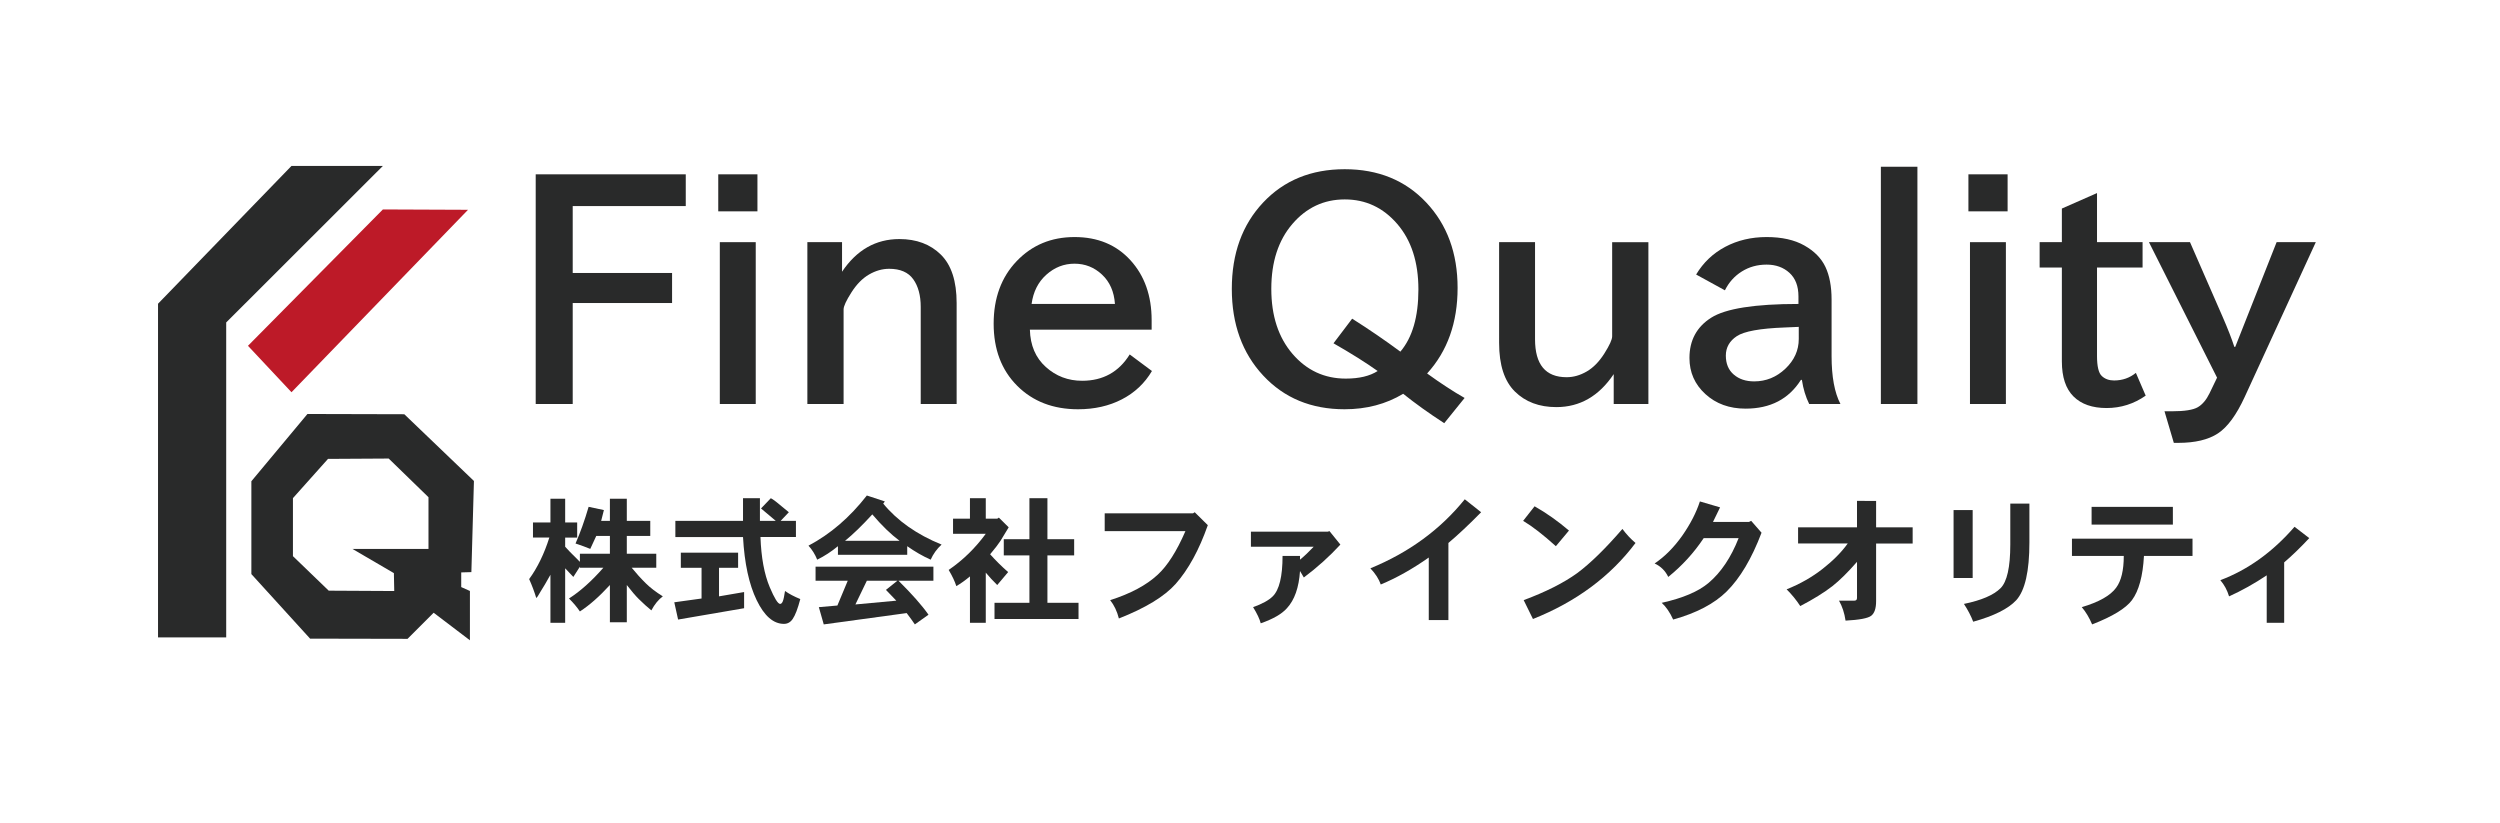
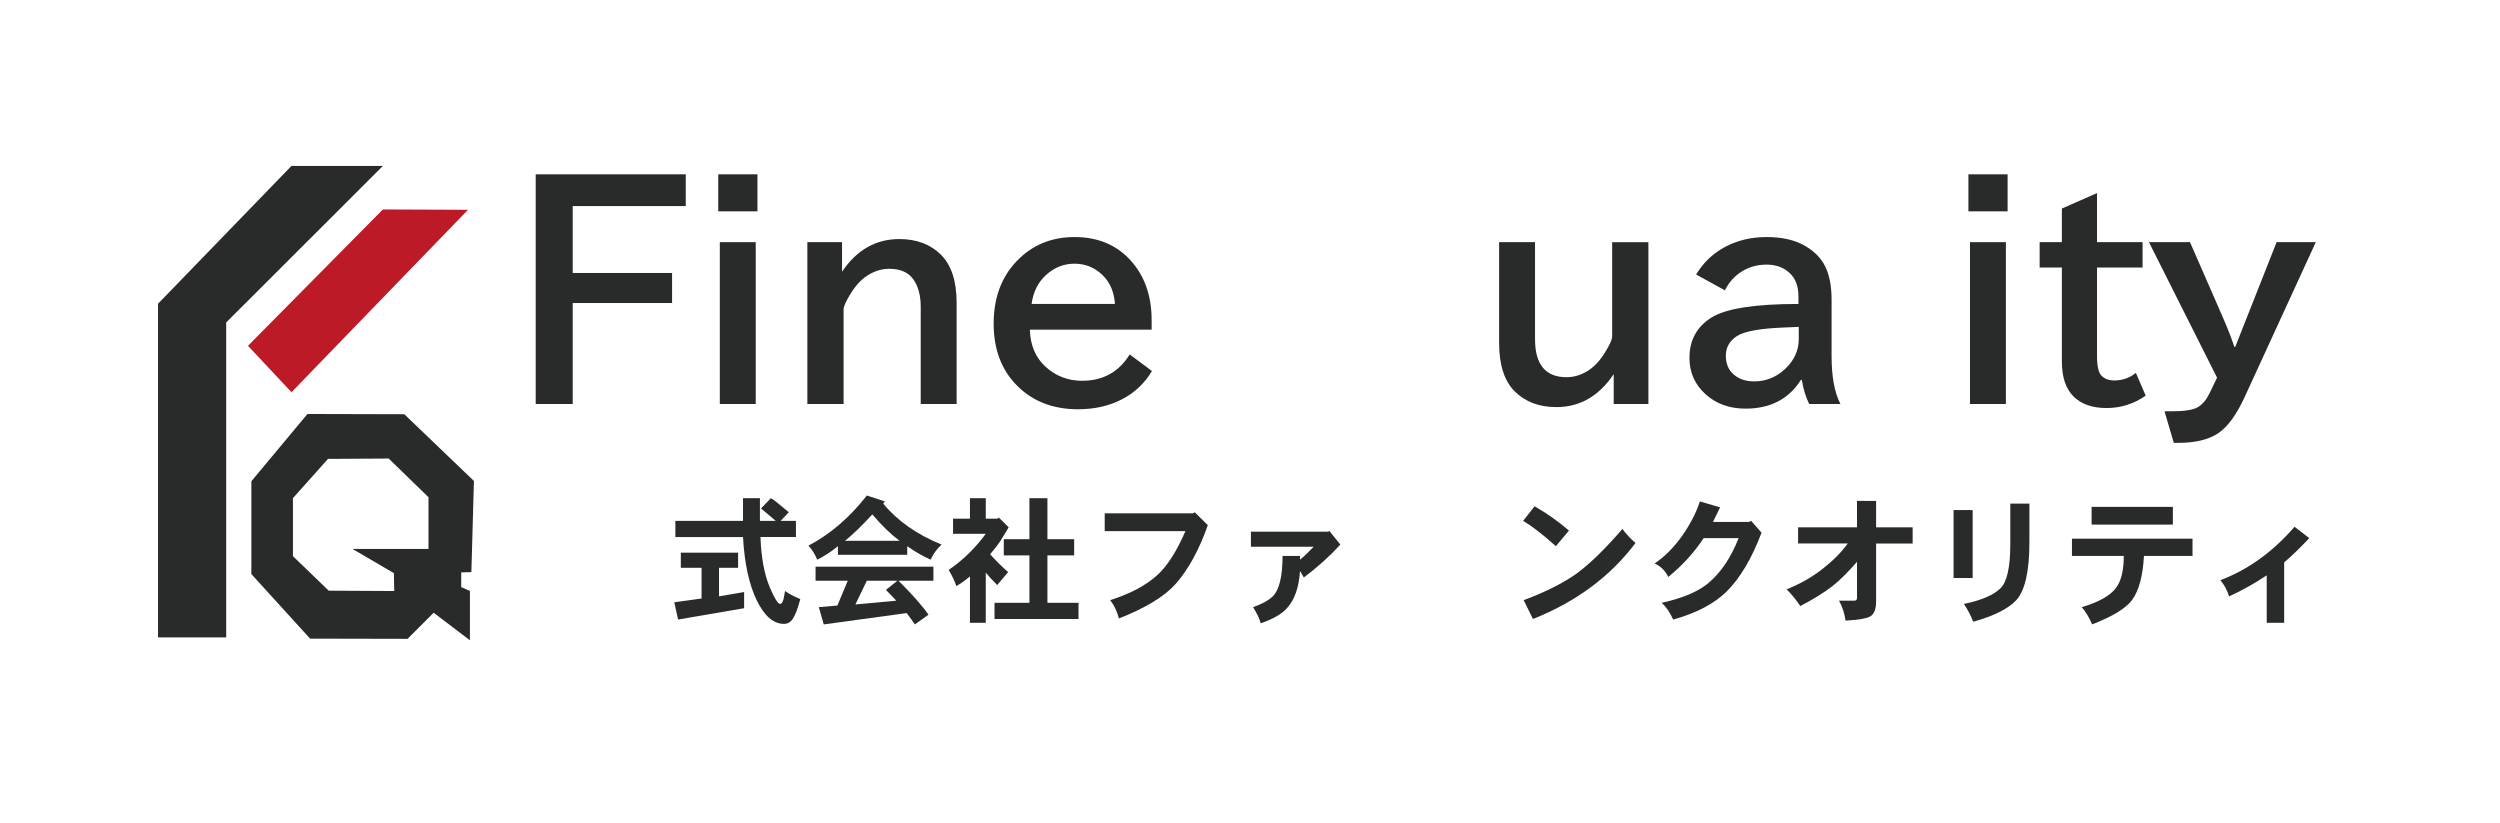
<svg xmlns="http://www.w3.org/2000/svg" version="1.1" x="0px" y="0px" width="629px" height="207px" viewBox="0 0 629 207" style="enable-background:new 0 0 629 207;" xml:space="preserve">
  <g id="Layer_1">
</g>
  <g id="編集モード">
    <g>
      <polygon style="fill:#292A2A;" points="73.338,41.746 39.759,76.421 39.759,160.371 56.913,160.371 56.913,81.127 96.334,41.746       " />
      <polygon style="fill:#BD1A28;" points="96.334,52.694 62.388,87.005 73.338,98.686 117.752,52.785   " />
      <path style="fill:#292A2A;" d="M77.353,104.158l24.37,0.064l17.519,16.789l-0.644,22.934l-2.554,0.072v3.691l2.189,0.98v12.41    l-9.125-6.934l-6.569,6.568l-24.517-0.051l-14.777-16.242v-23.359L77.353,104.158z M82.525,115.459l-8.821,9.871v14.602    l9.001,8.68l16.488,0.09l-0.09-4.504l-10.433-6.092h19.137v-13.008l-10.013-9.73L82.525,115.459z" />
      <g>
        <path style="fill:#292A2A;" d="M134.783,43.861h37.754v7.987h-28.443v16.833h25v7.56h-25v25.405h-9.311V43.861z" />
        <path style="fill:#292A2A;" d="M180.714,43.861h9.859v9.313h-9.859V43.861z M181.105,60.928h9.038v40.719h-9.038V60.928z" />
        <path style="fill:#292A2A;" d="M211.856,68.37c3.677-5.48,8.49-8.222,14.437-8.222c4.304,0,7.779,1.306,10.427,3.916     c2.647,2.61,3.971,6.67,3.971,12.177v25.405h-9.037V77.215c0-2.884-0.626-5.202-1.878-6.955c-1.251-1.753-3.273-2.63-6.064-2.63     c-1.722,0-3.411,0.48-5.067,1.441s-3.137,2.468-4.44,4.52c-1.304,2.053-1.956,3.469-1.956,4.248v23.808h-9.116V60.928h8.725     V68.37z" />
        <path style="fill:#292A2A;" d="M289.83,93.347c-1.826,3.091-4.35,5.468-7.57,7.13c-3.222,1.664-6.893,2.494-11.014,2.494     c-6.286,0-11.398-1.973-15.336-5.922c-3.939-3.949-5.908-9.151-5.908-15.606s1.93-11.701,5.791-15.741     c3.86-4.04,8.711-6.06,14.554-6.06c5.842,0,10.537,1.949,14.084,5.846c3.547,3.896,5.321,8.922,5.321,15.078v2.377h-30.634     c0.104,3.949,1.44,7.079,4.01,9.391c2.569,2.313,5.614,3.468,9.136,3.468c5.242,0,9.233-2.208,11.972-6.624L289.83,93.347z      M280.519,76.475c-0.209-3.091-1.292-5.552-3.248-7.384c-1.956-1.831-4.264-2.747-6.924-2.747c-2.661,0-5.021,0.923-7.082,2.767     c-2.061,1.845-3.3,4.299-3.717,7.364H280.519z" />
-         <path style="fill:#292A2A;" d="M353.037,99.074c-4.304,2.598-9.22,3.896-14.748,3.896c-8.372,0-15.195-2.824-20.462-8.476     c-5.269-5.649-7.903-12.922-7.903-21.819c0-8.896,2.628-16.138,7.884-21.723c5.254-5.585,12.094-8.378,20.519-8.378     c8.426,0,15.265,2.793,20.521,8.378c5.257,5.585,7.883,12.748,7.883,21.489c0,8.74-2.556,15.916-7.668,21.527     c3.443,2.495,6.586,4.546,9.431,6.157l-5.127,6.352C359.532,103.984,356.09,101.518,353.037,99.074z M352.333,88.476     c3.026-3.559,4.539-8.773,4.539-15.645c0-6.87-1.774-12.363-5.321-16.481c-3.547-4.117-7.947-6.176-13.204-6.176     c-5.256,0-9.65,2.059-13.185,6.176c-3.533,4.118-5.301,9.56-5.301,16.326s1.78,12.222,5.339,16.364     c3.562,4.145,8.028,6.216,13.402,6.216c3.364,0,6.037-0.636,8.02-1.909c-2.999-2.131-6.704-4.455-11.112-6.975l4.695-6.195     C344.43,82.853,348.474,85.618,352.333,88.476z" />
        <path style="fill:#292A2A;" d="M377.179,60.928h9.036v24.431c0,6.364,2.647,9.547,7.943,9.547c1.722,0,3.409-0.48,5.066-1.442     c1.656-0.961,3.135-2.474,4.439-4.539s1.956-3.5,1.956-4.306v-23.69h9.117v40.719h-8.727v-7.521     c-3.702,5.532-8.516,8.3-14.435,8.3c-4.304,0-7.78-1.305-10.426-3.916c-2.647-2.611-3.972-6.683-3.972-12.216V60.928z" />
        <path style="fill:#292A2A;" d="M426.747,69.071c1.8-3.013,4.247-5.338,7.336-6.975c3.092-1.637,6.555-2.455,10.389-2.455     s7.002,0.709,9.505,2.124c2.505,1.416,4.272,3.214,5.303,5.396s1.546,4.923,1.546,8.222v14.184c0,5.195,0.742,9.222,2.229,12.079     h-7.863c-0.888-1.793-1.501-3.818-1.839-6.078h-0.235c-3.052,4.832-7.693,7.246-13.928,7.246c-4.068,0-7.439-1.219-10.112-3.662     c-2.674-2.441-4.01-5.468-4.01-9.079c0-4.441,1.817-7.818,5.458-10.131c3.638-2.312,10.958-3.468,21.966-3.468v-1.909     c0-2.572-0.757-4.546-2.269-5.923c-1.513-1.376-3.431-2.065-5.75-2.065c-2.322,0-4.401,0.578-6.241,1.734     c-1.838,1.156-3.255,2.734-4.244,4.734L426.747,69.071z M452.569,82.241l-3.6,0.156c-6.156,0.233-10.151,0.961-11.992,2.182     c-1.837,1.221-2.757,2.852-2.757,4.891s0.664,3.63,1.994,4.772c1.33,1.145,3.039,1.715,5.127,1.715     c2.998,0,5.618-1.065,7.863-3.195c2.243-2.13,3.364-4.624,3.364-7.481V82.241z" />
-         <path style="fill:#292A2A;" d="M473.227,41.952h9.194v59.694h-9.194V41.952z" />
        <path style="fill:#292A2A;" d="M495.254,43.861h9.859v9.313h-9.859V43.861z M495.645,60.928h9.037v40.719h-9.037V60.928z" />
        <path style="fill:#292A2A;" d="M527.608,48.576v12.352h11.464v6.39h-11.464v22.25c0,2.598,0.397,4.273,1.193,5.025     c0.797,0.755,1.832,1.132,3.11,1.132c2.087,0,3.912-0.638,5.477-1.911l2.467,5.729c-2.974,2.078-6.254,3.117-9.84,3.117     c-3.587,0-6.358-0.969-8.314-2.904c-1.955-1.934-2.935-4.877-2.935-8.825V67.317h-5.595v-6.39h5.595v-8.455L527.608,48.576z" />
        <path style="fill:#292A2A;" d="M540.676,60.928h10.328l8.257,18.897c1.277,2.936,2.241,5.416,2.896,7.442h0.234l10.406-26.34     h9.859l-17.88,38.926c-2.088,4.547-4.335,7.611-6.749,9.195c-2.413,1.586-5.745,2.377-9.996,2.377h-1.096l-2.348-7.947h1.878     c3.184,0,5.355-0.346,6.514-1.033c1.161-0.688,2.134-1.838,2.917-3.449l1.916-3.975L540.676,60.928z" />
      </g>
      <g>
-         <path style="fill:#292A2A;" d="M142.196,125.484v5.971h3.02v3.799h-3.02v2.307c0.365,0.453,1.6,1.719,3.706,3.799v-2.035h7.549     v-4.479h-3.432l-1.51,3.258c-1.098-0.451-2.333-0.904-3.706-1.357c1.188-2.713,2.286-5.787,3.294-9.227l3.843,0.814     c-0.184,0.813-0.411,1.719-0.686,2.713h2.196v-5.563h4.255v5.563h5.902v3.799h-5.902v4.479h7.412v3.527h-6.177     c1.098,1.357,2.286,2.67,3.569,3.936c1.098,1.086,2.515,2.172,4.255,3.256c-1.098,0.814-2.059,1.992-2.882,3.529     c-1.008-0.814-2.059-1.764-3.157-2.85c-0.824-0.814-1.832-1.988-3.02-3.529v9.363h-4.255v-9.363     c-2.655,2.896-5.171,5.113-7.549,6.65c-0.733-1.086-1.647-2.172-2.745-3.258c2.835-1.809,5.718-4.387,8.647-7.734h-5.902v-0.271     c-0.549,0.814-1.098,1.676-1.647,2.578l-2.059-2.17v13.705h-3.706v-12.078c-1.008,1.813-1.832,3.213-2.471,4.207     c-0.549,0.996-0.916,1.539-1.098,1.629c-0.459-1.537-1.053-3.121-1.785-4.75c2.104-2.893,3.796-6.377,5.079-10.447h-4.118v-3.799     h4.393v-5.971H142.196z" />
        <path style="fill:#292A2A;" d="M185.707,139.053v3.799h-4.804v7.191l6.314-1.084v4.07l-16.608,2.85l-0.96-4.342l6.862-0.951     v-7.734h-5.215v-3.799H185.707z M191.197,125.348v5.699h3.98c-1.283-1.086-2.518-2.123-3.706-3.121l2.471-2.578     c0.457,0.184,1.966,1.357,4.53,3.529l-2.059,2.17h3.843v4.07h-8.922c0.182,5.156,0.96,9.363,2.333,12.619     c1.188,2.807,2.06,4.207,2.608,4.207c0.275,0,0.502-0.225,0.687-0.678c0.182-0.451,0.364-1.311,0.548-2.578     c1.006,0.725,2.286,1.402,3.843,2.035c-0.641,2.441-1.283,4.115-1.921,5.02c-0.549,0.814-1.283,1.223-2.196,1.223     c-2.655,0-4.941-1.992-6.863-5.971c-1.922-3.98-3.067-9.271-3.432-15.877h-17.02v-4.07h17.02v-5.699H191.197z" />
        <path style="fill:#292A2A;" d="M222.629,126.162l-0.412,0.543c3.569,4.342,8.463,7.781,14.687,10.313     c-1.19,1.086-2.106,2.354-2.745,3.799c-2.014-0.902-3.98-2.035-5.902-3.393v2.172h-17.432v-2.172     c-1.647,1.357-3.386,2.49-5.216,3.393c-0.549-1.357-1.283-2.531-2.196-3.527c5.49-2.895,10.384-7.1,14.687-12.619     L222.629,126.162z M234.845,142.58v3.529h-8.785c3.384,3.348,5.902,6.197,7.549,8.549l-3.431,2.441     c-0.549-0.814-1.235-1.764-2.059-2.85l-20.863,2.85l-1.235-4.342l4.667-0.408l2.608-6.24h-8.099v-3.529H234.845z M212.61,136.068     h13.726c-2.196-1.629-4.485-3.844-6.863-6.65C216.909,132.225,214.621,134.439,212.61,136.068z M215.218,152.08l10.294-0.951     l-2.608-2.713l2.882-2.307H218.1L215.218,152.08z" />
        <path style="fill:#292A2A;" d="M248.022,125.348v5.156h2.882l0.412-0.271l2.471,2.443c-0.824,1.357-1.51,2.488-2.059,3.393     c-0.459,0.725-1.328,1.855-2.608,3.391c1.373,1.541,2.882,3.033,4.53,4.479l-2.746,3.256c-1.098-1.084-2.059-2.123-2.882-3.119     v12.619h-3.98v-11.67c-1.19,0.996-2.333,1.811-3.431,2.441c-0.367-1.174-1.008-2.531-1.922-4.07     c3.569-2.441,6.678-5.471,9.333-9.092h-8.235v-3.799h4.255v-5.156H248.022z M263.532,125.348v10.313h6.726v4.07h-6.726v11.941     h7.824v4.07h-21.138v-4.07h8.785V139.73h-6.451v-4.07h6.451v-10.313H263.532z" />
        <path style="fill:#292A2A;" d="M303.886,132.133c-2.196,6.242-4.896,11.174-8.099,14.791c-2.837,3.166-7.596,6.061-14.275,8.684     c-0.458-1.811-1.19-3.346-2.196-4.613c5.124-1.629,9.104-3.754,11.941-6.379c2.471-2.26,4.804-5.922,7-10.99h-20.314v-4.479     h22.236l0.412-0.27L303.886,132.133z" />
        <path style="fill:#292A2A;" d="M337.24,137.018c-2.746,2.984-5.813,5.746-9.197,8.277l-0.96-1.629     c-0.274,4.162-1.373,7.283-3.295,9.363c-1.282,1.445-3.478,2.713-6.588,3.799c-0.274-1.086-0.916-2.441-1.921-4.07     c2.286-0.814,3.933-1.717,4.941-2.715c1.647-1.627,2.472-5.02,2.472-10.176h4.392v0.949c1.099-0.902,2.24-1.988,3.432-3.256     h-15.785v-3.799h19.354l0.411-0.137L337.24,137.018z" />
-         <path style="fill:#292A2A;" d="M364.418,156.014h-4.941v-15.74c-4.119,2.896-8.146,5.156-12.079,6.785     c-0.461-1.357-1.328-2.713-2.608-4.07c9.699-3.98,17.613-9.77,23.746-17.369l4.117,3.258c-3.019,3.076-5.765,5.654-8.234,7.734     V156.014z" />
        <path style="fill:#292A2A;" d="M394.751,133.49l-3.294,3.934c-3.204-2.893-5.948-5.02-8.236-6.377l2.883-3.664     C389.124,129.104,392.007,131.139,394.751,133.49z M411.497,136.611c-6.314,8.412-14.917,14.789-25.805,19.131l-2.334-4.748     c5.58-2.08,10.064-4.342,13.451-6.785c3.295-2.441,7.091-6.15,11.394-11.127C409.209,134.439,410.308,135.615,411.497,136.611z" />
        <path style="fill:#292A2A;" d="M432.771,127.654c-0.547,1.178-1.144,2.398-1.783,3.664h9.058l0.55-0.271l2.607,2.986     c-2.47,6.512-5.399,11.443-8.783,14.789c-3.112,3.076-7.597,5.428-13.451,7.057c-0.823-1.811-1.784-3.211-2.882-4.207     c5.305-1.174,9.24-2.85,11.803-5.02c3.109-2.623,5.629-6.379,7.551-11.264h-8.786c-2.47,3.711-5.444,6.967-8.922,9.77     c-0.733-1.537-1.875-2.666-3.43-3.391c2.561-1.719,4.894-4.072,7-7.057c2.011-2.895,3.477-5.744,4.392-8.549L432.771,127.654z" />
-         <path style="fill:#292A2A;" d="M472.028,126.027v6.648h9.196v4.07h-9.196v14.52c0,1.811-0.413,3.029-1.235,3.662     c-0.824,0.633-2.976,1.039-6.452,1.223c-0.275-1.9-0.824-3.572-1.646-5.021h3.843c0.457,0,0.686-0.225,0.686-0.678v-9.092     c-2.287,2.625-4.346,4.66-6.176,6.105c-2.106,1.629-4.805,3.305-8.099,5.021c-1.007-1.537-2.151-2.938-3.432-4.207     c3.385-1.355,6.403-3.074,9.059-5.156c2.653-2.08,4.758-4.205,6.314-6.377h-12.49v-4.07h14.823v-6.648H472.028z" />
+         <path style="fill:#292A2A;" d="M472.028,126.027v6.648h9.196v4.07h-9.196v14.52c0,1.811-0.413,3.029-1.235,3.662     c-0.824,0.633-2.976,1.039-6.452,1.223c-0.275-1.9-0.824-3.572-1.646-5.021h3.843c0.457,0,0.686-0.225,0.686-0.678v-9.092     c-2.287,2.625-4.346,4.66-6.176,6.105c-2.106,1.629-4.805,3.305-8.099,5.021c-1.007-1.537-2.151-2.938-3.432-4.207     c3.385-1.355,6.403-3.074,9.059-5.156c2.653-2.08,4.758-4.205,6.314-6.377h-12.49v-4.07h14.823v-6.648H472.028" />
        <path style="fill:#292A2A;" d="M496.323,128.334v17.096h-4.805v-17.096H496.323z M510.598,126.705v9.77     c0,7.238-1.099,12.076-3.294,14.52c-2.015,2.17-5.629,3.979-10.845,5.428c-0.549-1.449-1.327-2.941-2.333-4.479     c4.392-0.902,7.458-2.215,9.197-3.936c1.646-1.627,2.469-5.291,2.469-10.99v-10.313H510.598z" />
        <path style="fill:#292A2A;" d="M551.637,135.525v4.342h-12.216c-0.274,5.066-1.282,8.775-3.019,11.127     c-1.558,2.082-4.896,4.115-10.021,6.105c-0.732-1.719-1.6-3.168-2.607-4.342c4.301-1.266,7.184-2.895,8.647-4.885     c1.28-1.717,1.922-4.387,1.922-8.006h-13.039v-4.342H551.637z M546.695,127.52v4.477h-20.45v-4.477H546.695z" />
        <path style="fill:#292A2A;" d="M581.011,135.389c-2.196,2.354-4.303,4.389-6.314,6.107v15.197h-4.392v-11.941     c-3.111,2.082-6.269,3.846-9.472,5.291c-0.458-1.537-1.189-2.893-2.194-4.07c6.952-2.623,13.176-7.1,18.666-13.434     L581.011,135.389z" />
      </g>
    </g>
    <g>
	</g>
    <g>
	</g>
    <g>
	</g>
    <g>
	</g>
    <g>
	</g>
    <g>
	</g>
  </g>
</svg>